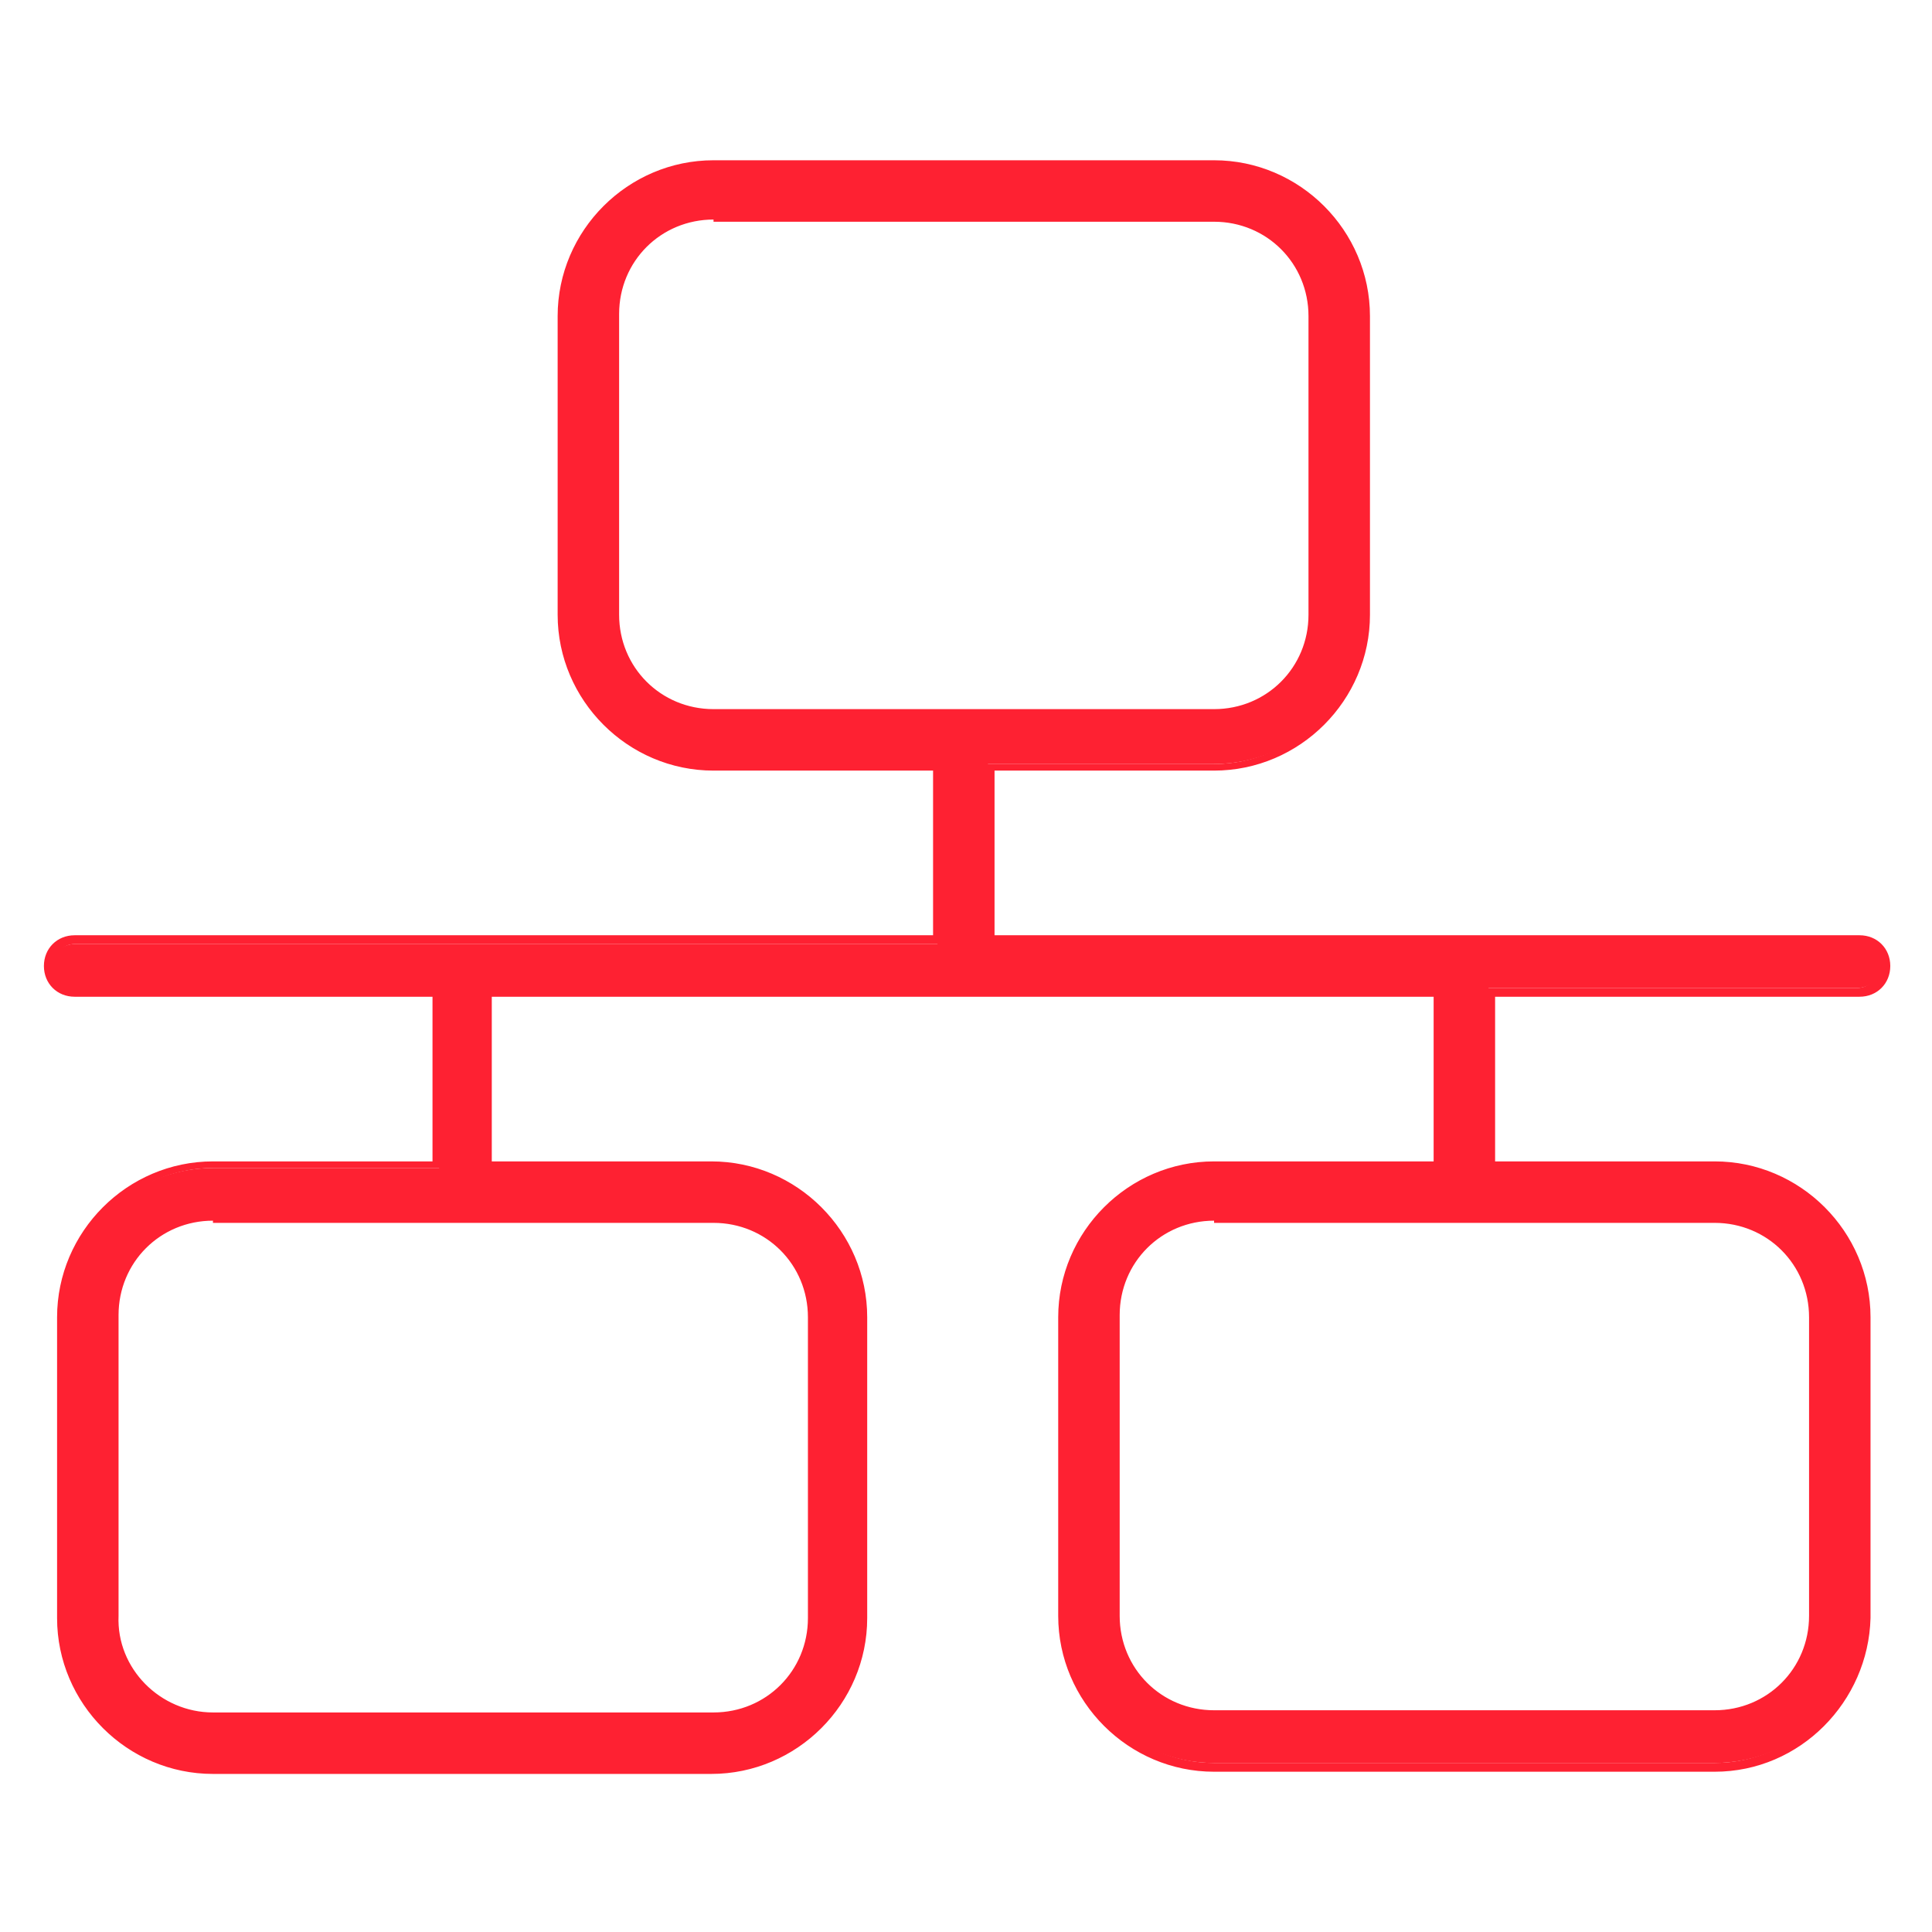
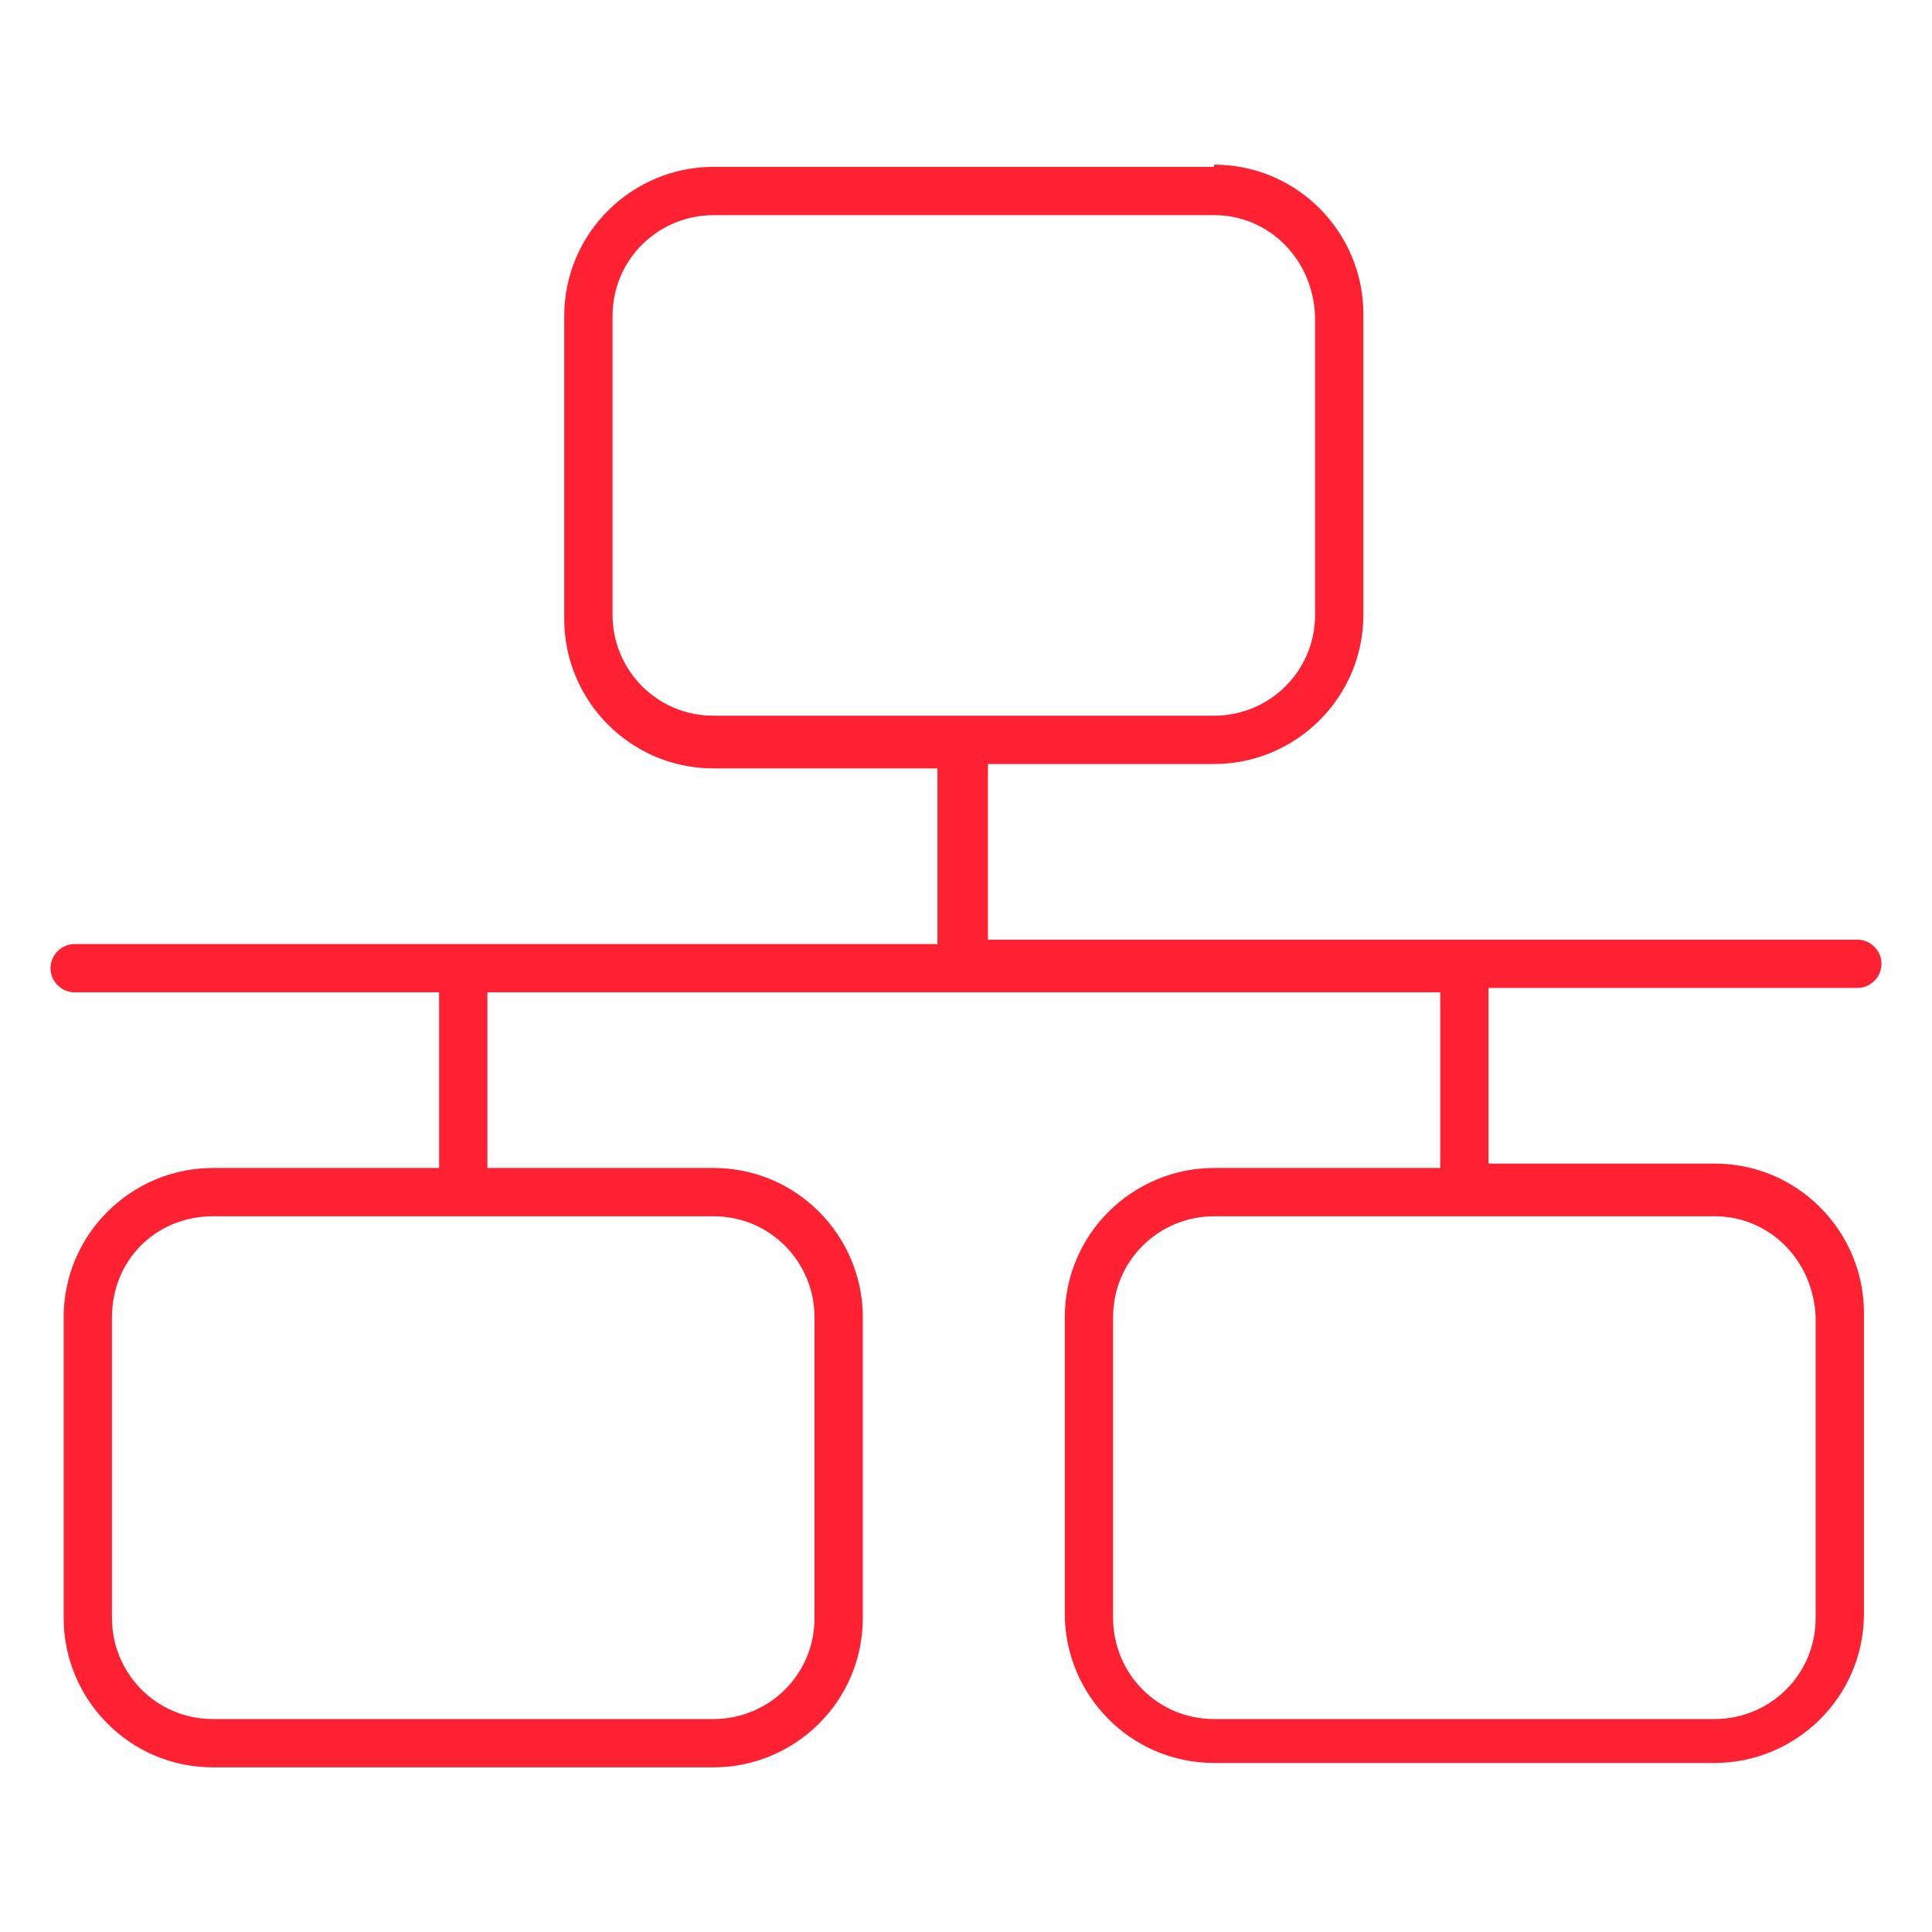
<svg xmlns="http://www.w3.org/2000/svg" version="1.1" id="Capa_1" x="0px" y="0px" viewBox="0 0 88 88" style="enable-background:new 0 0 88 88;" xml:space="preserve">
  <style type="text/css">
	.st0{fill:#FE2132;}
	.st1{fill:#FE2132;stroke:#FE2132;stroke-width:0.476;stroke-miterlimit:10;}
</style>
  <g>
    <path class="st0" d="M55.3,7.5c3.8,0,6.8,3.1,6.8,6.8V28c0,3.8-3.1,6.8-6.8,6.8H45v8l39.6,0c0.6,0,1.1,0.5,1.1,1.1   c0,0.6-0.5,1.1-1.1,1.1l-16.8,0v8h10.3c3.8,0,6.8,3.1,6.8,6.8v13.7c0,3.8-3.1,6.8-6.8,6.8H55.3c-3.8,0-6.8-3.1-6.8-6.8V60   c0-3.8,3.1-6.8,6.8-6.8h10.3v-8H22.2v8h10.3c3.8,0,6.8,3.1,6.8,6.8v13.7c0,3.8-3.1,6.8-6.8,6.8H9.7c-3.8,0-6.8-3.1-6.8-6.8V60   c0-3.8,3.1-6.8,6.8-6.8h10.3v-8H3.4c-0.6,0-1.1-0.5-1.1-1.1s0.5-1.1,1.1-1.1h39.3v-8H32.5c-3.8,0-6.8-3.1-6.8-6.8V14.4   c0-3.8,3.1-6.8,6.8-6.8H55.3z M55.3,9.8H32.5c-2.5,0-4.6,2-4.6,4.6V28c0,2.5,2,4.6,4.6,4.6h22.8c2.5,0,4.6-2,4.6-4.6V14.4   C59.8,11.8,57.8,9.8,55.3,9.8z M5.1,60v13.7c0,2.5,2,4.6,4.6,4.6h22.8c2.5,0,4.6-2,4.6-4.6V60c0-2.5-2-4.6-4.6-4.6H9.7   C7.1,55.4,5.1,57.4,5.1,60z M78.1,55.4H55.3c-2.5,0-4.6,2-4.6,4.6v13.7c0,2.5,2,4.6,4.6,4.6h22.8c2.5,0,4.6-2,4.6-4.6V60   C82.6,57.4,80.6,55.4,78.1,55.4z" />
-     <path class="st0" d="M78.1,80.7H55.3c-3.9,0-7.1-3.2-7.1-7.1V60c0-3.9,3.2-7.1,7.1-7.1h10v-7.5H22.4v7.5h10c3.9,0,7.1,3.2,7.1,7.1   v13.7c0,3.9-3.2,7.1-7.1,7.1H9.7c-3.9,0-7.1-3.2-7.1-7.1V60c0-3.9,3.2-7.1,7.1-7.1h10v-7.5H3.4C2.6,45.4,2,44.8,2,44   s0.6-1.4,1.4-1.4h39.1v-7.5h-10c-3.9,0-7.1-3.2-7.1-7.1V14.4c0-3.9,3.2-7.1,7.1-7.1h22.8c3.9,0,7.1,3.2,7.1,7.1V28   c0,3.9-3.2,7.1-7.1,7.1h-10v7.5l39.4,0c0.8,0,1.4,0.6,1.4,1.4s-0.6,1.4-1.4,1.4l-16.6,0v7.5h10c3.9,0,7.1,3.2,7.1,7.1v13.7   C85.1,77.5,82,80.7,78.1,80.7z M55.3,53.4c-3.6,0-6.6,3-6.6,6.6v13.7c0,3.6,3,6.6,6.6,6.6h22.8c3.6,0,6.6-3,6.6-6.6V60   c0-3.6-3-6.6-6.6-6.6H67.6v-8.4l17,0c0.5,0,0.9-0.4,0.9-0.9s-0.4-0.9-0.9-0.9l-39.8,0v-8.4h10.5c3.6,0,6.6-3,6.6-6.6V14.4   c0-3.6-3-6.6-6.6-6.6H32.5c-3.6,0-6.6,3-6.6,6.6V28c0,3.6,3,6.6,6.6,6.6H43v8.4H3.4c-0.5,0-0.9,0.4-0.9,0.9s0.4,0.9,0.9,0.9h16.8   v8.4H9.7c-3.6,0-6.6,3-6.6,6.6v13.7c0,3.6,3,6.6,6.6,6.6h22.8c3.6,0,6.6-3,6.6-6.6V60c0-3.6-3-6.6-6.6-6.6H22v-8.4h43.8v8.4H55.3z    M78.1,78.4H55.3c-2.6,0-4.8-2.1-4.8-4.8V60c0-2.6,2.1-4.8,4.8-4.8h22.8c2.6,0,4.8,2.1,4.8,4.8v13.7C82.9,76.3,80.7,78.4,78.1,78.4   z M55.3,55.6c-2.4,0-4.3,1.9-4.3,4.3v13.7c0,2.4,1.9,4.3,4.3,4.3h22.8c2.4,0,4.3-1.9,4.3-4.3V60c0-2.4-1.9-4.3-4.3-4.3H55.3z    M32.5,78.4H9.7c-2.6,0-4.8-2.1-4.8-4.8V60c0-2.6,2.1-4.8,4.8-4.8h22.8c2.6,0,4.8,2.1,4.8,4.8v13.7C37.3,76.3,35.1,78.4,32.5,78.4z    M9.7,55.6c-2.4,0-4.3,1.9-4.3,4.3v13.7C5.3,76,7.3,78,9.7,78h22.8c2.4,0,4.3-1.9,4.3-4.3V60c0-2.4-1.9-4.3-4.3-4.3H9.7z    M55.3,32.8H32.5c-2.6,0-4.8-2.1-4.8-4.8V14.4c0-2.6,2.1-4.8,4.8-4.8h22.8c2.6,0,4.8,2.1,4.8,4.8V28C60.1,30.7,57.9,32.8,55.3,32.8   z M32.5,10c-2.4,0-4.3,1.9-4.3,4.3V28c0,2.4,1.9,4.3,4.3,4.3h22.8c2.4,0,4.3-1.9,4.3-4.3V14.4c0-2.4-1.9-4.3-4.3-4.3H32.5z" />
  </g>
</svg>